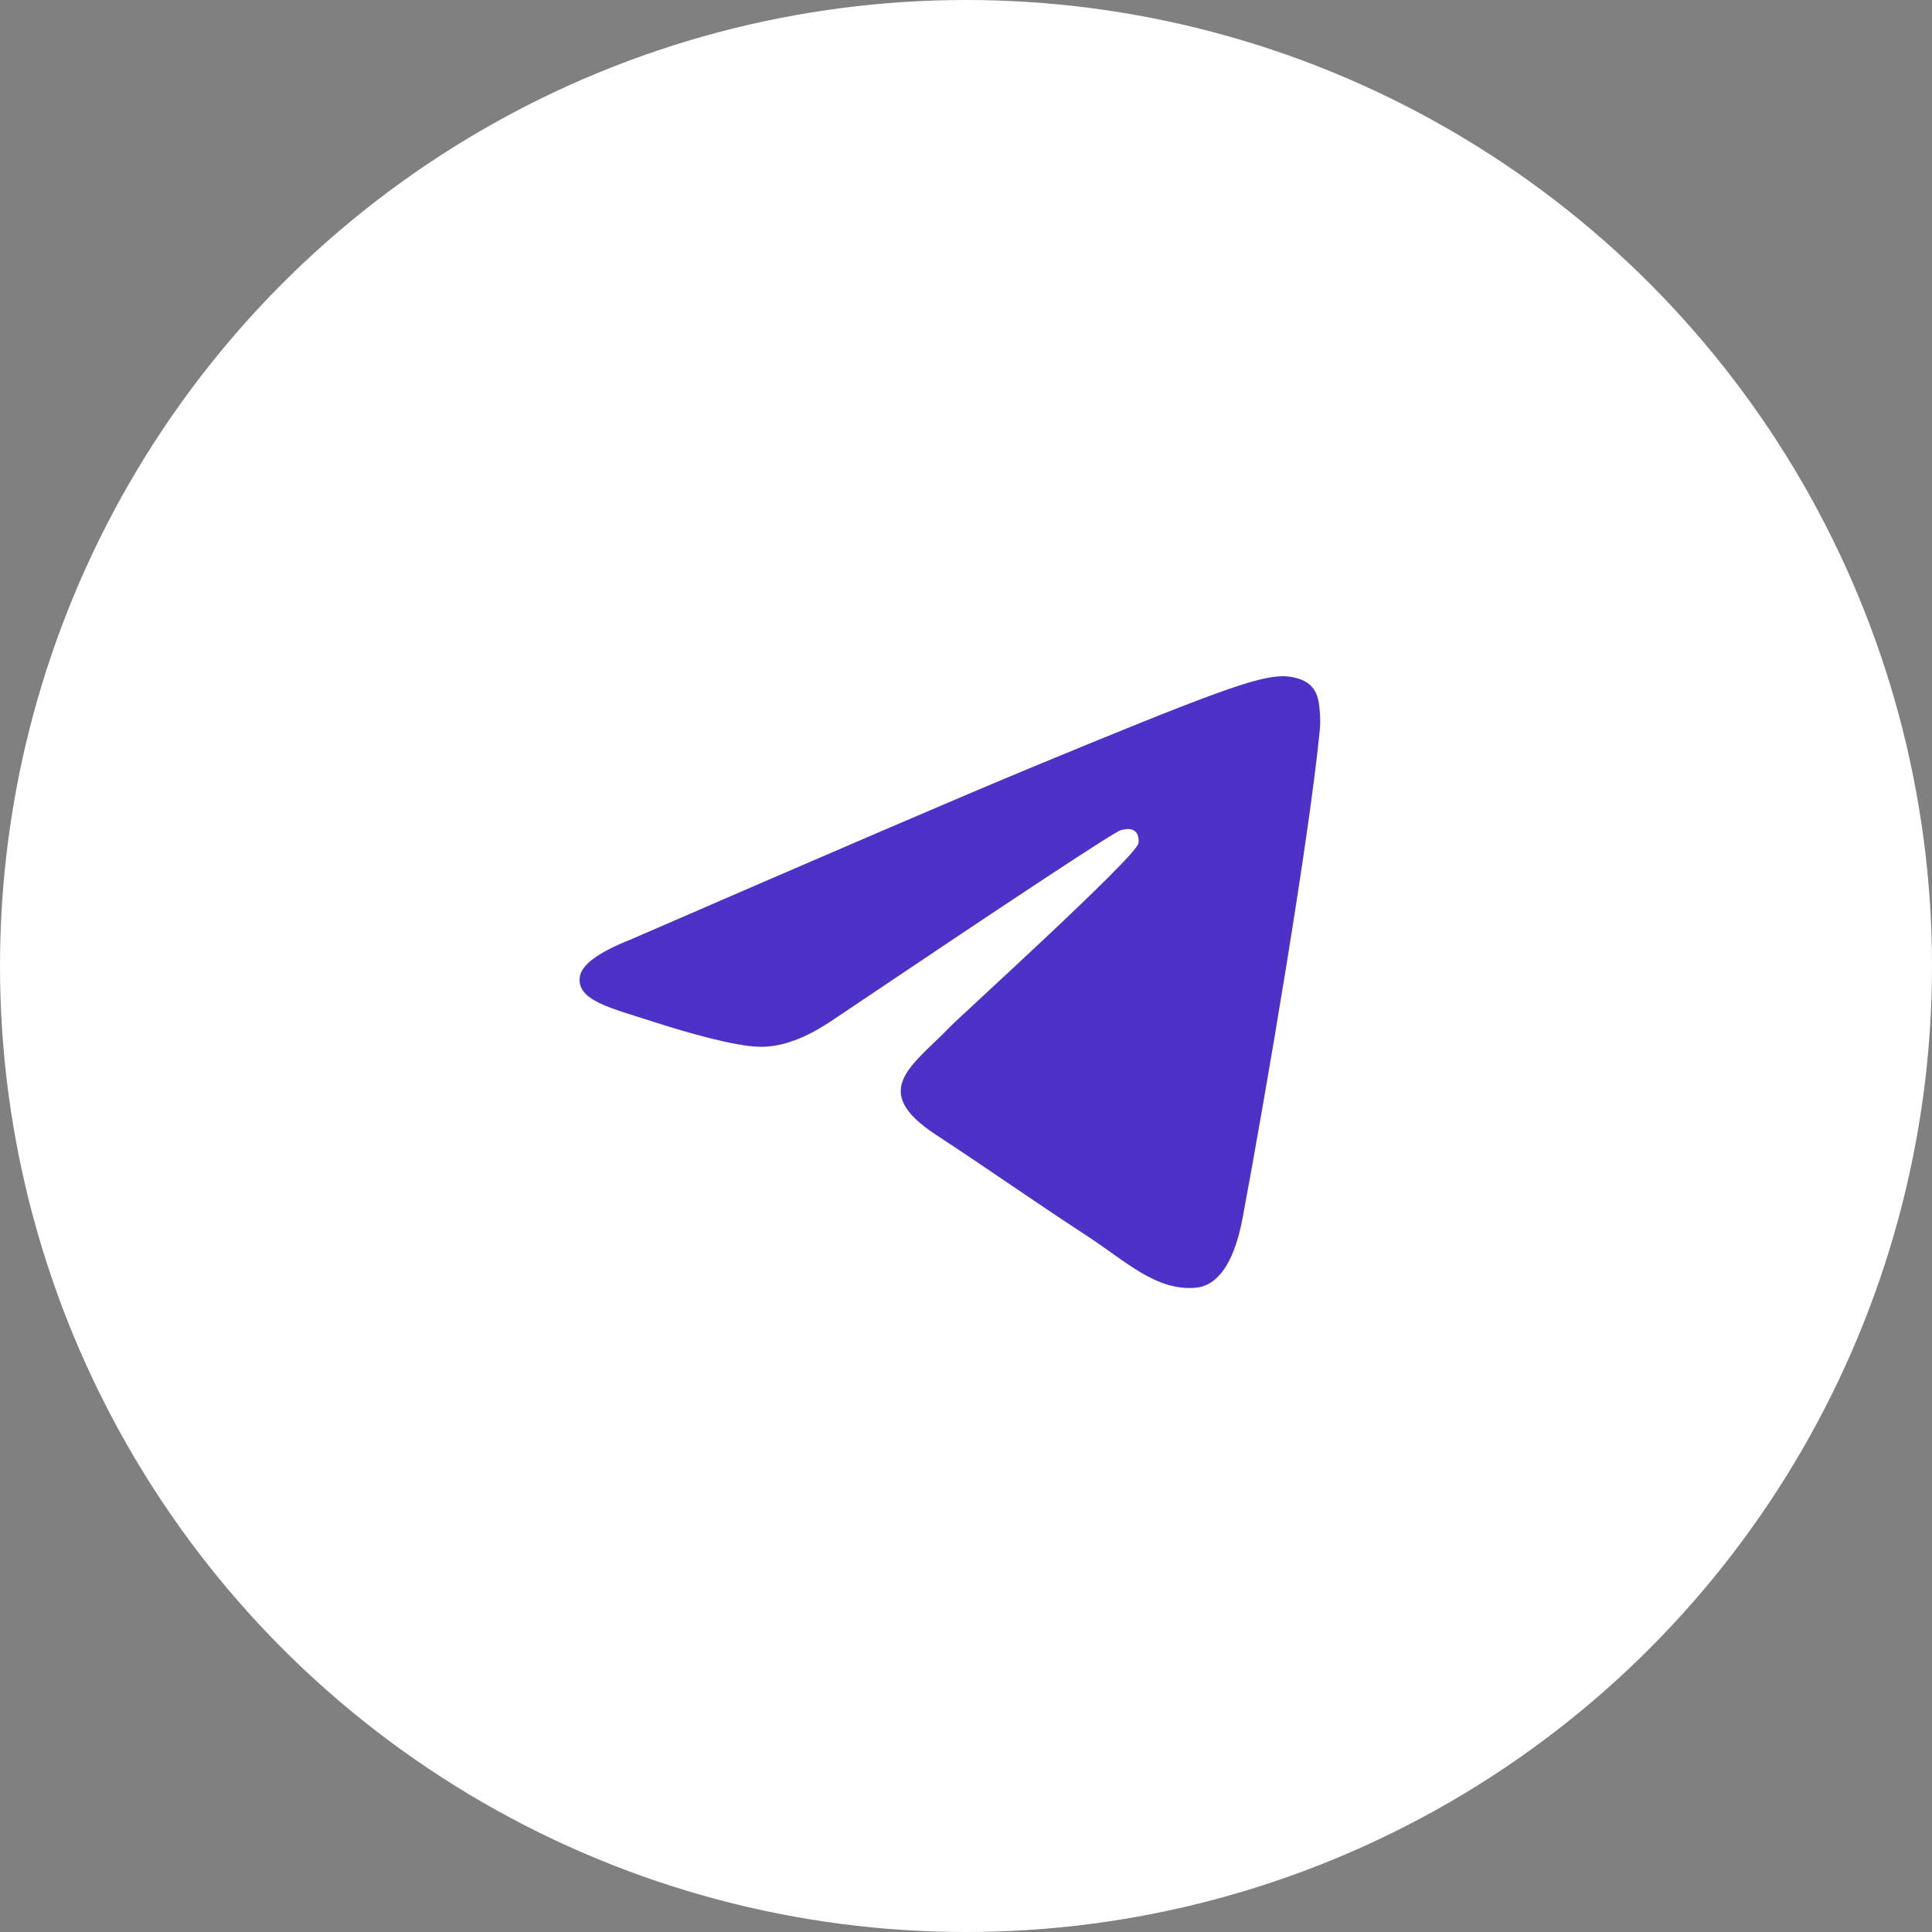
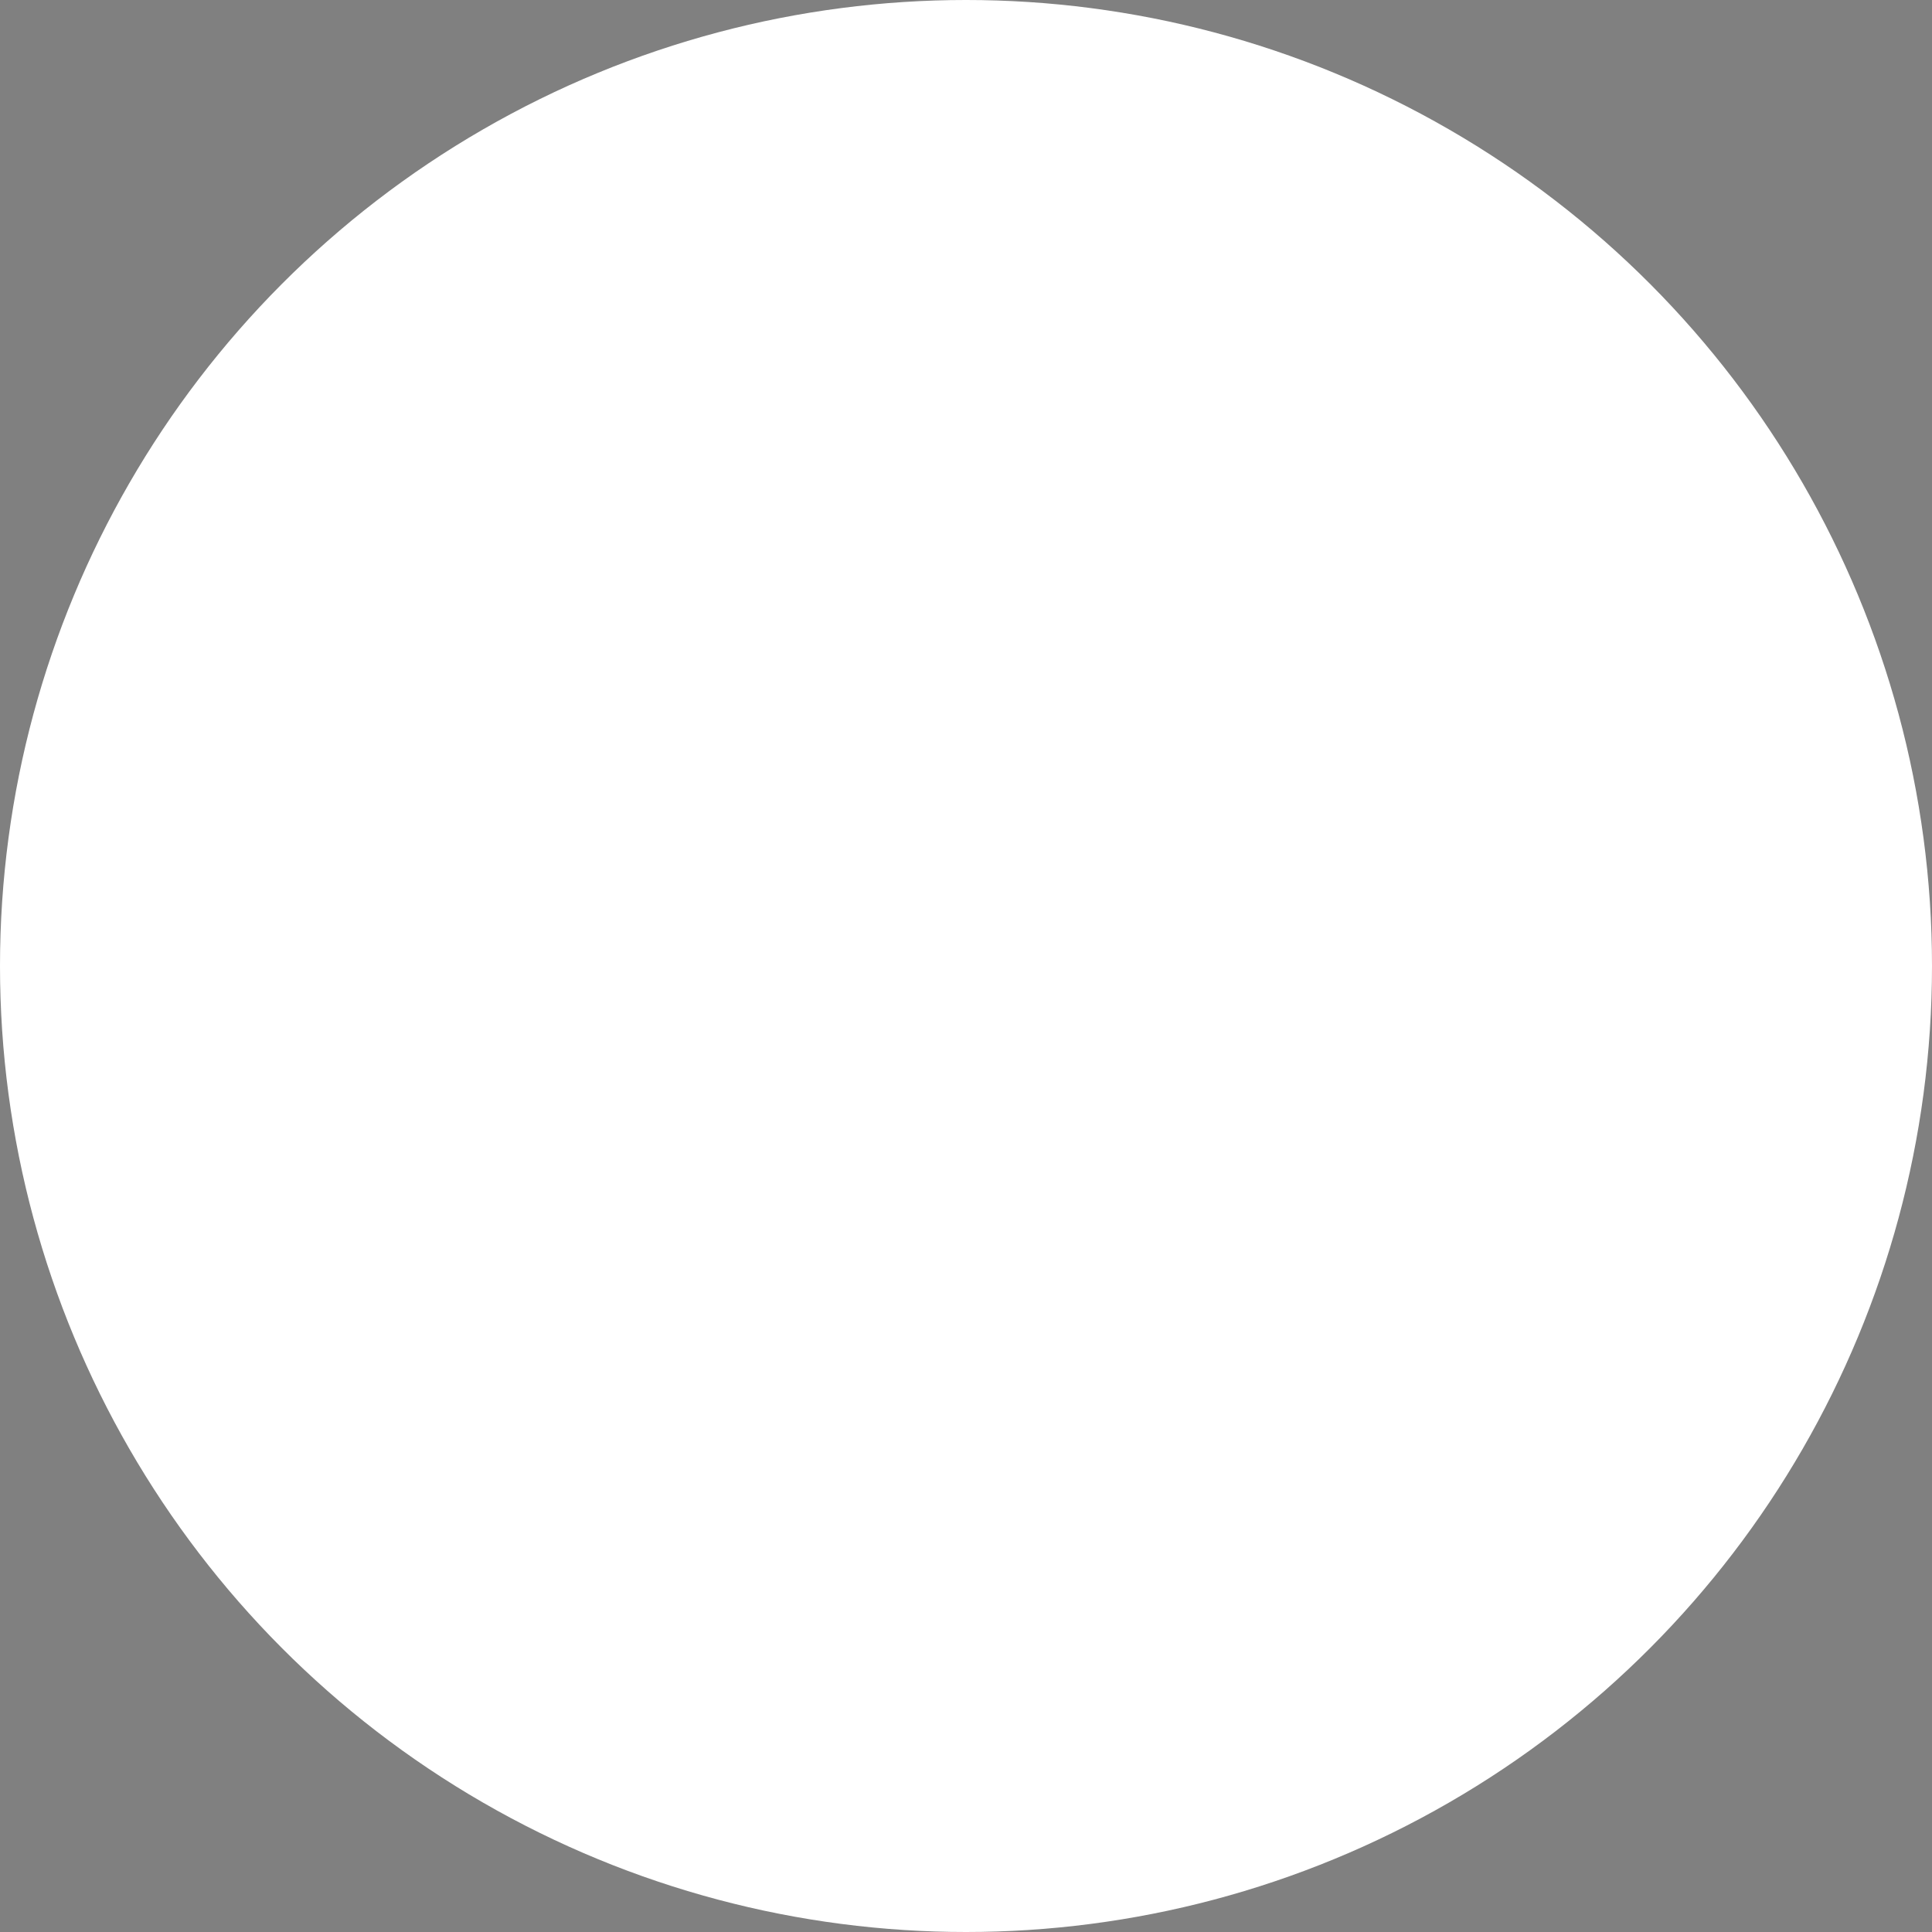
<svg xmlns="http://www.w3.org/2000/svg" width="60" height="60" viewBox="0 0 60 60" fill="none">
  <rect x="0" y="0" width="60" height="60" fill="#808080" stroke="none" />
  <circle cx="30" cy="30" r="30" transform="matrix(-1 0 0 1 60 0)" fill="white" />
-   <path d="M19.581 29.18C25.756 26.498 29.873 24.731 31.931 23.877C37.815 21.438 39.036 21.015 39.834 21C40.009 20.997 40.4 21.041 40.655 21.246C40.866 21.419 40.926 21.653 40.956 21.818C40.982 21.982 41.019 22.356 40.989 22.649C40.671 25.987 39.291 34.087 38.59 37.826C38.295 39.408 37.709 39.939 37.143 39.991C35.912 40.103 34.979 39.181 33.788 38.402C31.925 37.184 30.872 36.426 29.062 35.238C26.971 33.864 28.327 33.109 29.519 31.875C29.83 31.552 35.251 26.639 35.353 26.194C35.366 26.138 35.38 25.93 35.254 25.82C35.131 25.711 34.949 25.748 34.817 25.778C34.628 25.82 31.653 27.782 25.882 31.664C25.038 32.242 24.273 32.524 23.585 32.509C22.831 32.493 21.375 32.083 20.292 31.733C18.969 31.303 17.913 31.076 18.006 30.346C18.052 29.966 18.578 29.577 19.581 29.18Z" fill="#4E31C6" />
</svg>